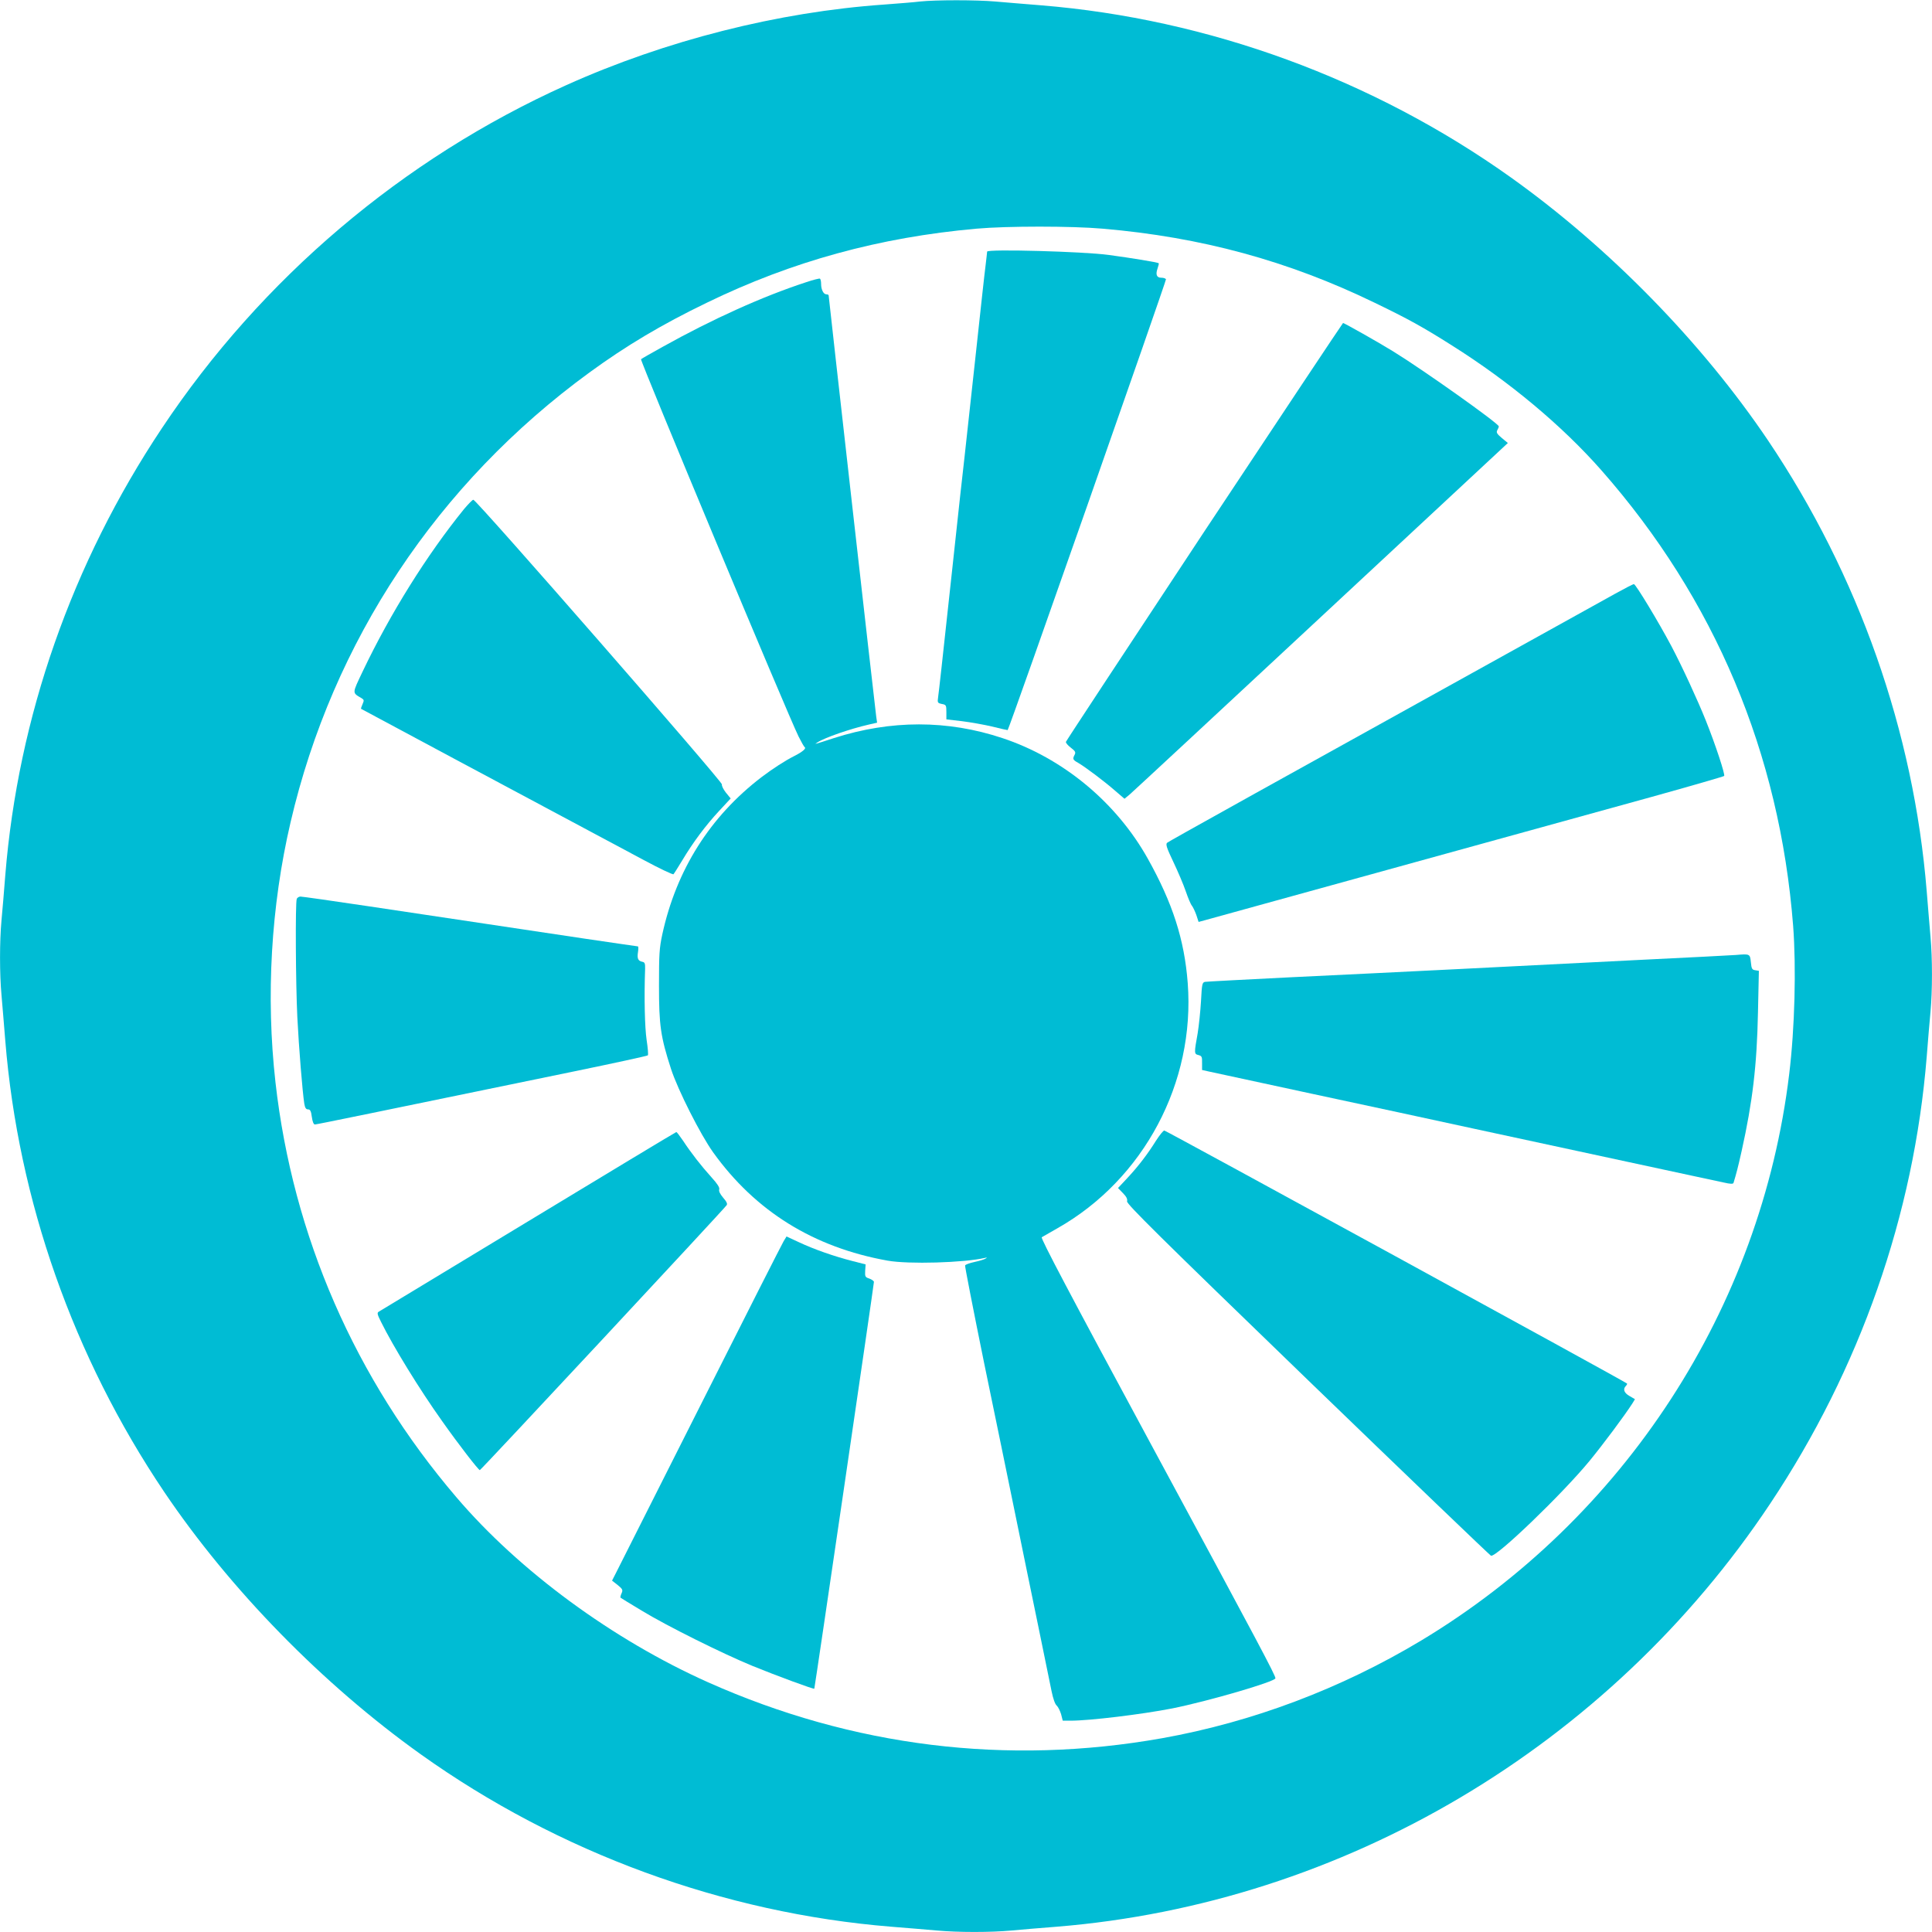
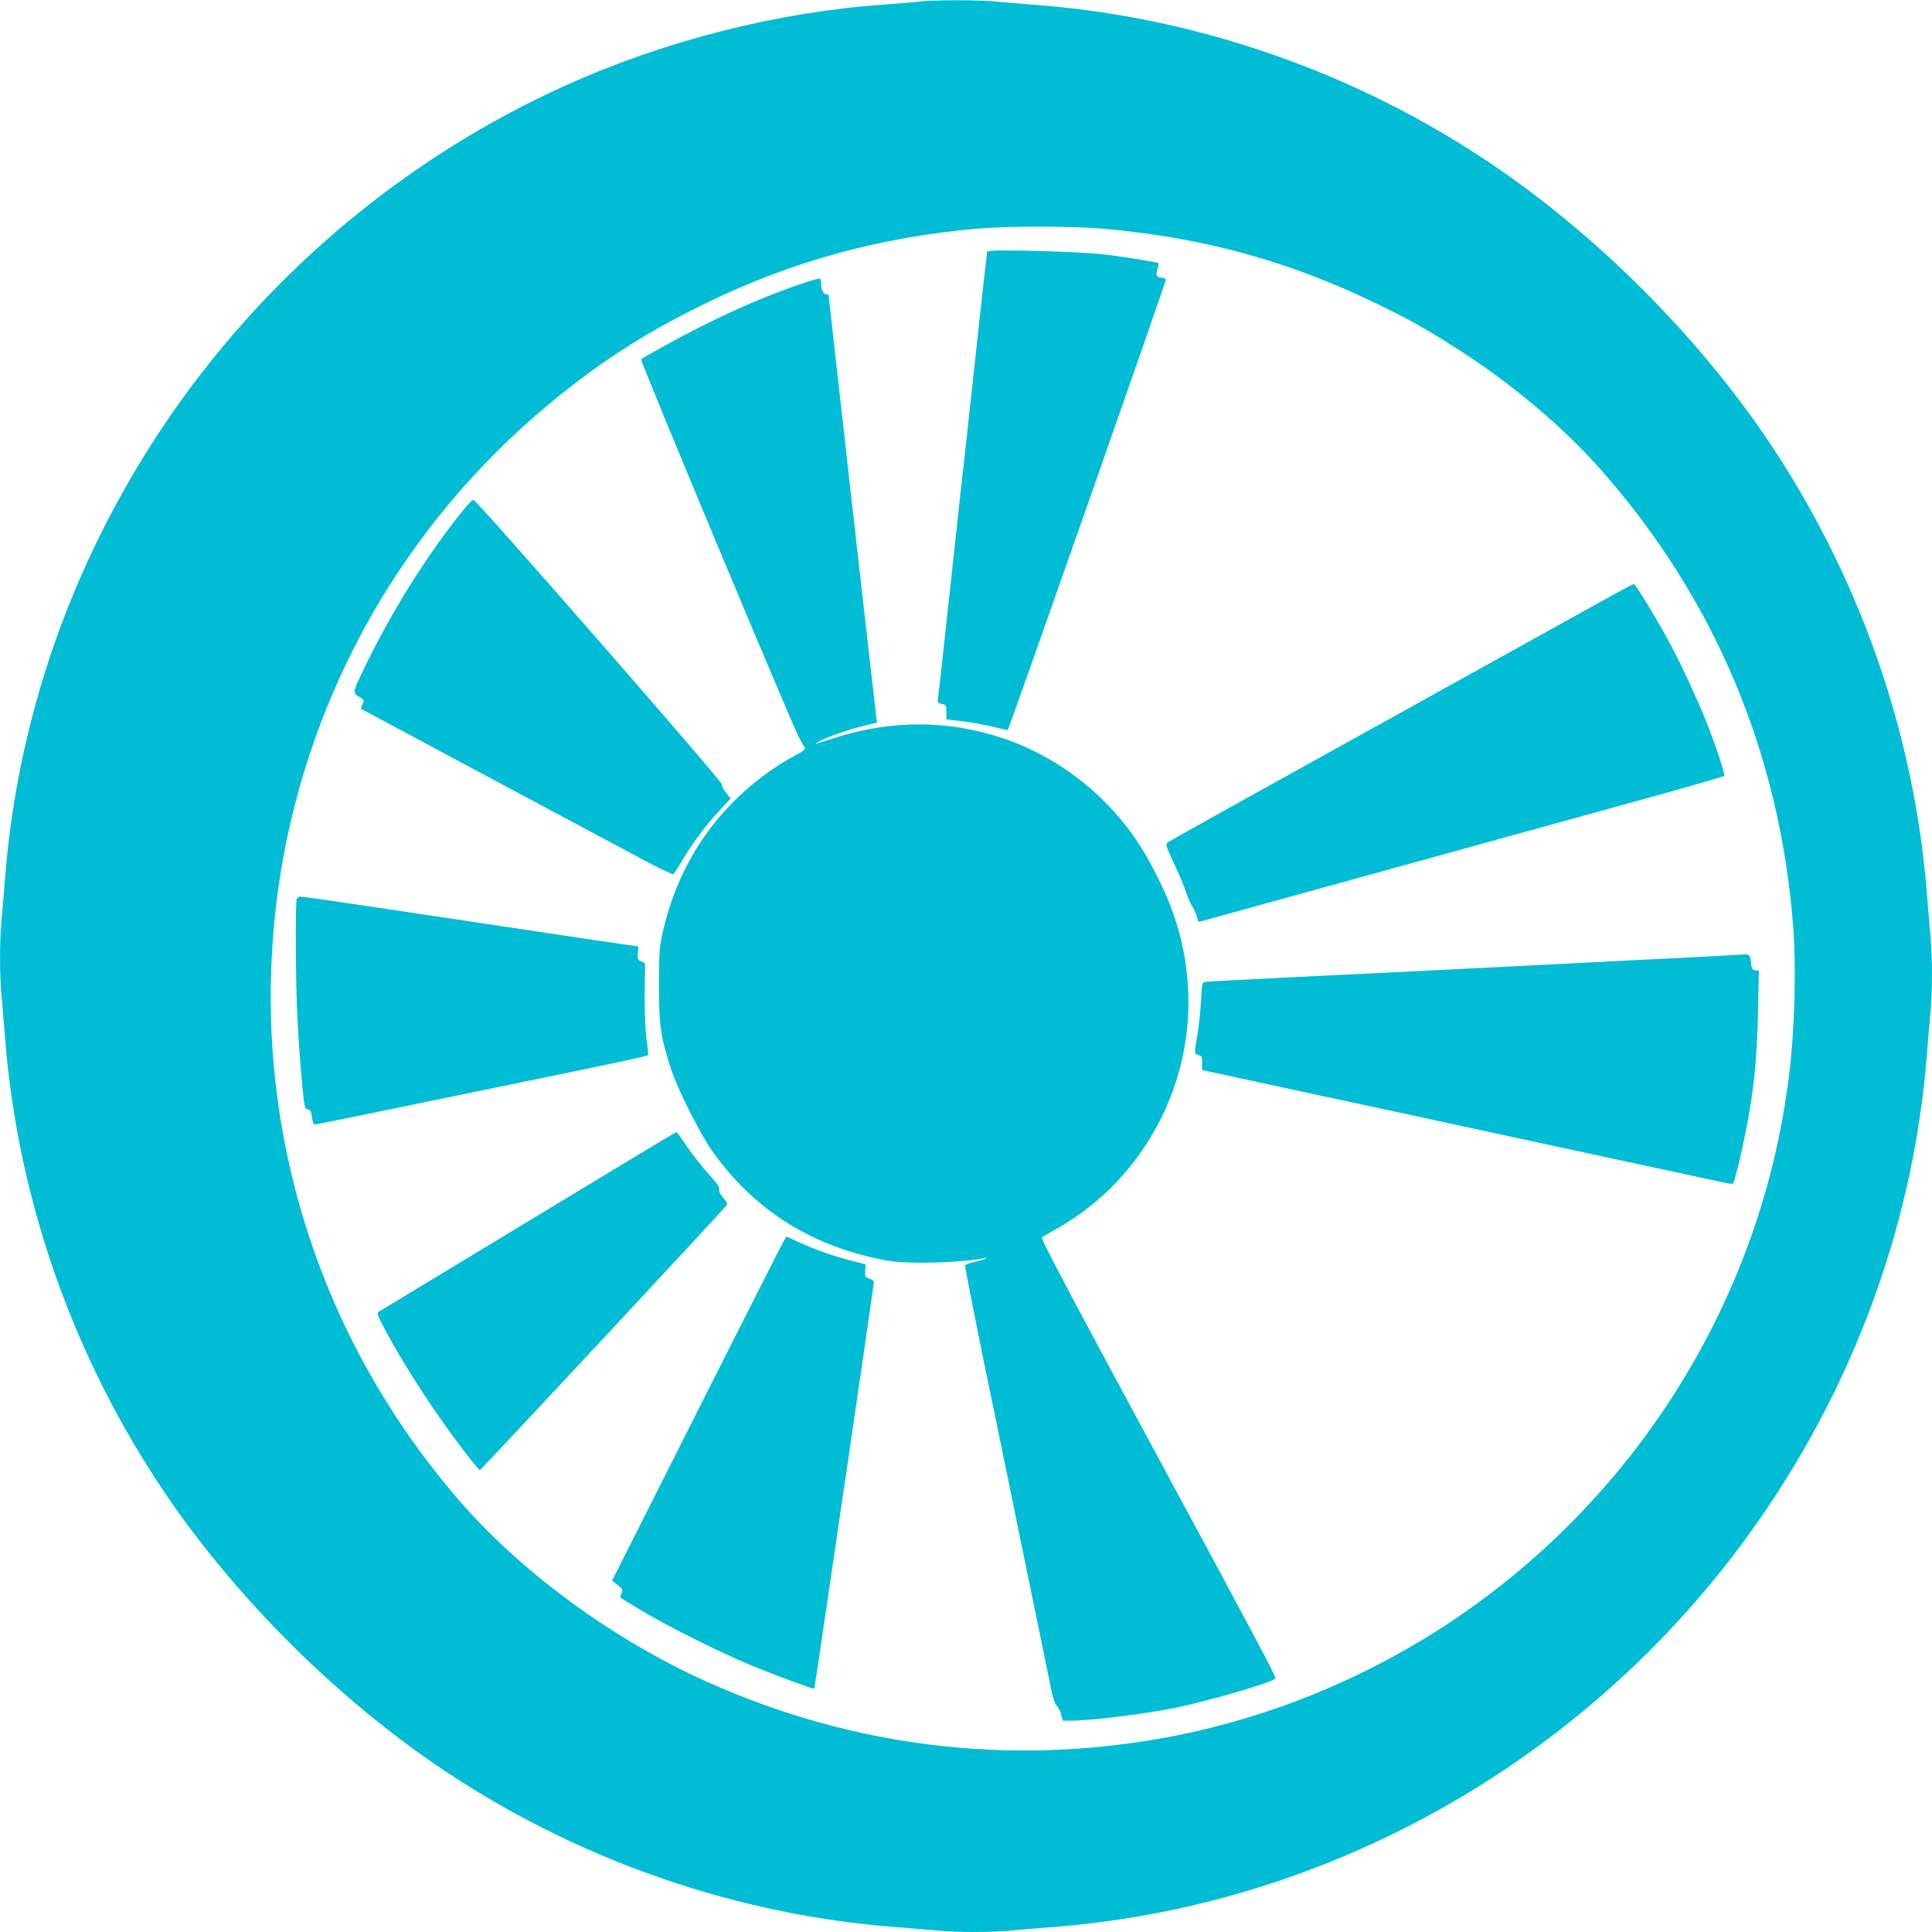
<svg xmlns="http://www.w3.org/2000/svg" version="1.0" width="1280pt" height="1280pt" viewBox="0 0 1280 1280" preserveAspectRatio="xMidYMid meet">
  <g transform="translate(0,1280) scale(0.1,-0.1)" fill="#00bcd4" stroke="none">
    <path d="M6095 12790 c-38 -5 -144 -13 -235 -20 -705 -49 -1450 -238 -2108 -534 -1083 -487 -2020 -1282 -2680 -2274 -595 -893 -952 -1912 -1037 -2961 -8 -102 -19 -236 -25 -297 -13 -141 -13 -356 0 -498 5 -61 17 -196 25 -301 86 -1059 451 -2095 1052 -2988 437 -648 1051 -1276 1701 -1740 914 -652 2006 -1052 3117 -1142 105 -8 240 -20 301 -25 142 -13 357 -13 498 0 61 6 195 17 297 25 1900 154 3657 1195 4727 2803 595 893 952 1912 1037 2961 8 102 19 236 25 297 13 141 13 356 0 498 -5 61 -17 197 -25 301 -86 1059 -451 2095 -1052 2988 -437 648 -1051 1276 -1701 1740 -914 652 -2006 1052 -3117 1142 -104 8 -240 20 -301 25 -126 11 -395 11 -499 0z m1210 -1505 c654 -56 1230 -213 1803 -491 222 -107 321 -162 512 -283 381 -240 729 -531 989 -826 752 -854 1182 -1876 1271 -3019 21 -277 11 -677 -26 -981 -187 -1553 -1092 -2944 -2440 -3755 -530 -318 -1116 -539 -1714 -646 -1028 -183 -2050 -57 -3008 370 -631 282 -1251 737 -1668 1226 -671 785 -1084 1731 -1199 2750 -64 568 -30 1165 100 1722 279 1200 974 2246 1980 2980 244 178 479 318 777 462 565 275 1146 434 1788 491 203 18 629 18 835 0z" />
    <path d="M6540 11133 c0 -5 -5 -45 -10 -89 -6 -43 -37 -329 -70 -634 -33 -305 -65 -593 -70 -640 -6 -47 -42 -375 -80 -730 -73 -673 -87 -801 -95 -861 -5 -34 -3 -37 25 -43 28 -5 30 -8 30 -54 l0 -48 103 -12 c56 -7 147 -23 202 -36 55 -14 101 -24 101 -23 12 13 1053 2981 1049 2987 -4 6 -17 10 -31 10 -31 0 -39 21 -25 61 6 18 10 34 8 35 -6 6 -183 35 -332 55 -170 23 -805 40 -805 22z" />
-     <path d="M5340 10930 c-285 -93 -618 -243 -950 -428 -74 -41 -139 -78 -143 -82 -8 -7 976 -2364 1044 -2500 18 -36 36 -68 41 -71 11 -8 -18 -32 -70 -58 -60 -30 -146 -86 -217 -140 -341 -261 -564 -614 -657 -1041 -20 -93 -22 -133 -22 -340 0 -262 10 -337 80 -553 45 -138 195 -435 279 -552 280 -390 665 -629 1155 -717 140 -25 507 -14 645 18 16 4 17 3 5 -4 -8 -6 -41 -16 -74 -23 -32 -7 -60 -17 -62 -23 -2 -6 55 -297 126 -646 72 -349 167 -808 210 -1020 43 -212 111 -540 150 -730 39 -190 78 -381 87 -425 10 -49 23 -86 34 -95 9 -8 22 -34 29 -57 l11 -43 52 0 c127 0 472 42 672 81 240 48 685 178 685 200 0 20 -100 209 -829 1559 -536 993 -728 1357 -719 1363 7 4 54 31 103 59 573 324 914 966 864 1625 -22 288 -100 530 -265 825 -209 373 -562 665 -963 798 -364 121 -738 121 -1116 0 -135 -44 -133 -43 -110 -29 49 32 216 90 343 119 l53 12 -6 42 c-7 48 -315 2777 -315 2789 0 4 -7 7 -15 7 -19 0 -35 31 -35 69 0 16 -3 32 -8 35 -4 2 -45 -8 -92 -24z" />
-     <path d="M7979 9279 c-502 -760 -915 -1387 -917 -1394 -2 -6 13 -24 33 -39 29 -22 33 -30 25 -46 -15 -28 -13 -34 23 -54 48 -28 173 -122 244 -184 l63 -54 34 28 c19 16 591 547 1270 1179 l1236 1150 -40 33 c-33 28 -38 37 -30 52 6 10 10 21 10 25 0 19 -500 374 -700 497 -97 60 -324 188 -332 188 -2 0 -416 -622 -919 -1381z" />
+     <path d="M5340 10930 c-285 -93 -618 -243 -950 -428 -74 -41 -139 -78 -143 -82 -8 -7 976 -2364 1044 -2500 18 -36 36 -68 41 -71 11 -8 -18 -32 -70 -58 -60 -30 -146 -86 -217 -140 -341 -261 -564 -614 -657 -1041 -20 -93 -22 -133 -22 -340 0 -262 10 -337 80 -553 45 -138 195 -435 279 -552 280 -390 665 -629 1155 -717 140 -25 507 -14 645 18 16 4 17 3 5 -4 -8 -6 -41 -16 -74 -23 -32 -7 -60 -17 -62 -23 -2 -6 55 -297 126 -646 72 -349 167 -808 210 -1020 43 -212 111 -540 150 -730 39 -190 78 -381 87 -425 10 -49 23 -86 34 -95 9 -8 22 -34 29 -57 l11 -43 52 0 c127 0 472 42 672 81 240 48 685 178 685 200 0 20 -100 209 -829 1559 -536 993 -728 1357 -719 1363 7 4 54 31 103 59 573 324 914 966 864 1625 -22 288 -100 530 -265 825 -209 373 -562 665 -963 798 -364 121 -738 121 -1116 0 -135 -44 -133 -43 -110 -29 49 32 216 90 343 119 l53 12 -6 42 c-7 48 -315 2777 -315 2789 0 4 -7 7 -15 7 -19 0 -35 31 -35 69 0 16 -3 32 -8 35 -4 2 -45 -8 -92 -24" />
    <path d="M3075 9428 c-246 -303 -489 -692 -672 -1076 -71 -150 -71 -140 -7 -178 16 -10 17 -14 6 -39 -7 -15 -11 -29 -10 -31 3 -2 1009 -541 1873 -1002 104 -56 193 -98 197 -94 4 4 29 44 57 90 74 124 157 234 244 328 l78 84 -32 39 c-17 22 -29 46 -26 54 6 16 -1627 1887 -1647 1886 -6 0 -33 -28 -61 -61z" />
    <path d="M10700 8866 c-2414 -1338 -2957 -1640 -2968 -1650 -10 -10 -2 -35 42 -127 30 -63 67 -150 82 -194 15 -44 33 -87 41 -96 7 -9 20 -36 29 -61 l15 -46 37 10 c34 9 1842 508 2967 819 259 72 473 134 478 138 8 8 -57 206 -121 366 -53 133 -160 365 -229 495 -85 160 -236 410 -248 410 -6 0 -62 -29 -125 -64z" />
    <path d="M1966 6844 c-10 -25 -7 -564 4 -785 10 -200 34 -494 46 -571 5 -28 11 -38 25 -38 14 0 20 -11 25 -50 4 -31 12 -50 20 -50 12 0 395 79 1714 351 267 55 488 103 492 107 4 4 0 50 -8 102 -12 82 -17 278 -10 470 1 37 -2 45 -19 48 -28 6 -35 22 -28 65 3 20 3 37 -1 37 -4 0 -159 23 -344 50 -185 28 -485 73 -667 100 -181 27 -527 79 -768 115 -240 36 -446 65 -456 65 -10 0 -22 -7 -25 -16z" />
    <path d="M11500 6473 c-25 -2 -315 -17 -645 -33 -330 -17 -863 -44 -1185 -60 -322 -16 -828 -41 -1125 -55 -297 -15 -549 -28 -561 -30 -19 -4 -21 -13 -27 -127 -4 -68 -14 -163 -22 -213 -24 -133 -24 -138 5 -145 22 -6 25 -11 24 -53 l0 -46 45 -10 c25 -5 330 -71 676 -146 347 -74 837 -180 1090 -235 253 -55 712 -154 1020 -220 308 -66 588 -127 623 -134 47 -11 64 -11 67 -3 19 63 29 100 54 212 72 324 101 565 108 917 l6 276 -24 4 c-21 3 -25 10 -29 53 -6 56 -6 56 -100 48z" />
-     <path d="M7659 5243 c-56 -90 -119 -172 -192 -250 l-60 -64 33 -34 c23 -23 31 -40 27 -54 -4 -17 208 -227 1196 -1182 661 -639 1208 -1163 1215 -1166 33 -14 472 408 653 628 91 111 232 300 284 381 l17 28 -36 21 c-37 21 -45 46 -24 67 6 6 10 14 7 16 -12 13 -3055 1676 -3065 1676 -7 0 -31 -30 -55 -67z" />
    <path d="M3500 4709 c-536 -324 -982 -594 -990 -599 -13 -7 -11 -17 14 -67 81 -164 256 -449 405 -658 110 -156 241 -325 250 -325 7 0 1613 1724 1635 1755 7 9 0 24 -23 50 -20 24 -30 43 -26 55 4 12 -12 37 -52 81 -67 74 -134 160 -188 242 -21 31 -41 57 -44 57 -3 0 -445 -266 -981 -591z" />
    <path d="M5192 4577 c-11 -18 -260 -509 -553 -1091 -294 -583 -545 -1082 -559 -1109 l-25 -49 37 -29 c33 -27 36 -33 26 -55 -6 -13 -9 -26 -7 -29 3 -2 65 -41 139 -85 169 -103 538 -286 735 -367 162 -66 406 -156 410 -151 3 3 395 2678 395 2695 0 6 -14 16 -30 22 -28 9 -30 13 -28 52 l3 42 -90 23 c-117 30 -250 76 -352 124 l-82 38 -19 -31z" />
  </g>
</svg>